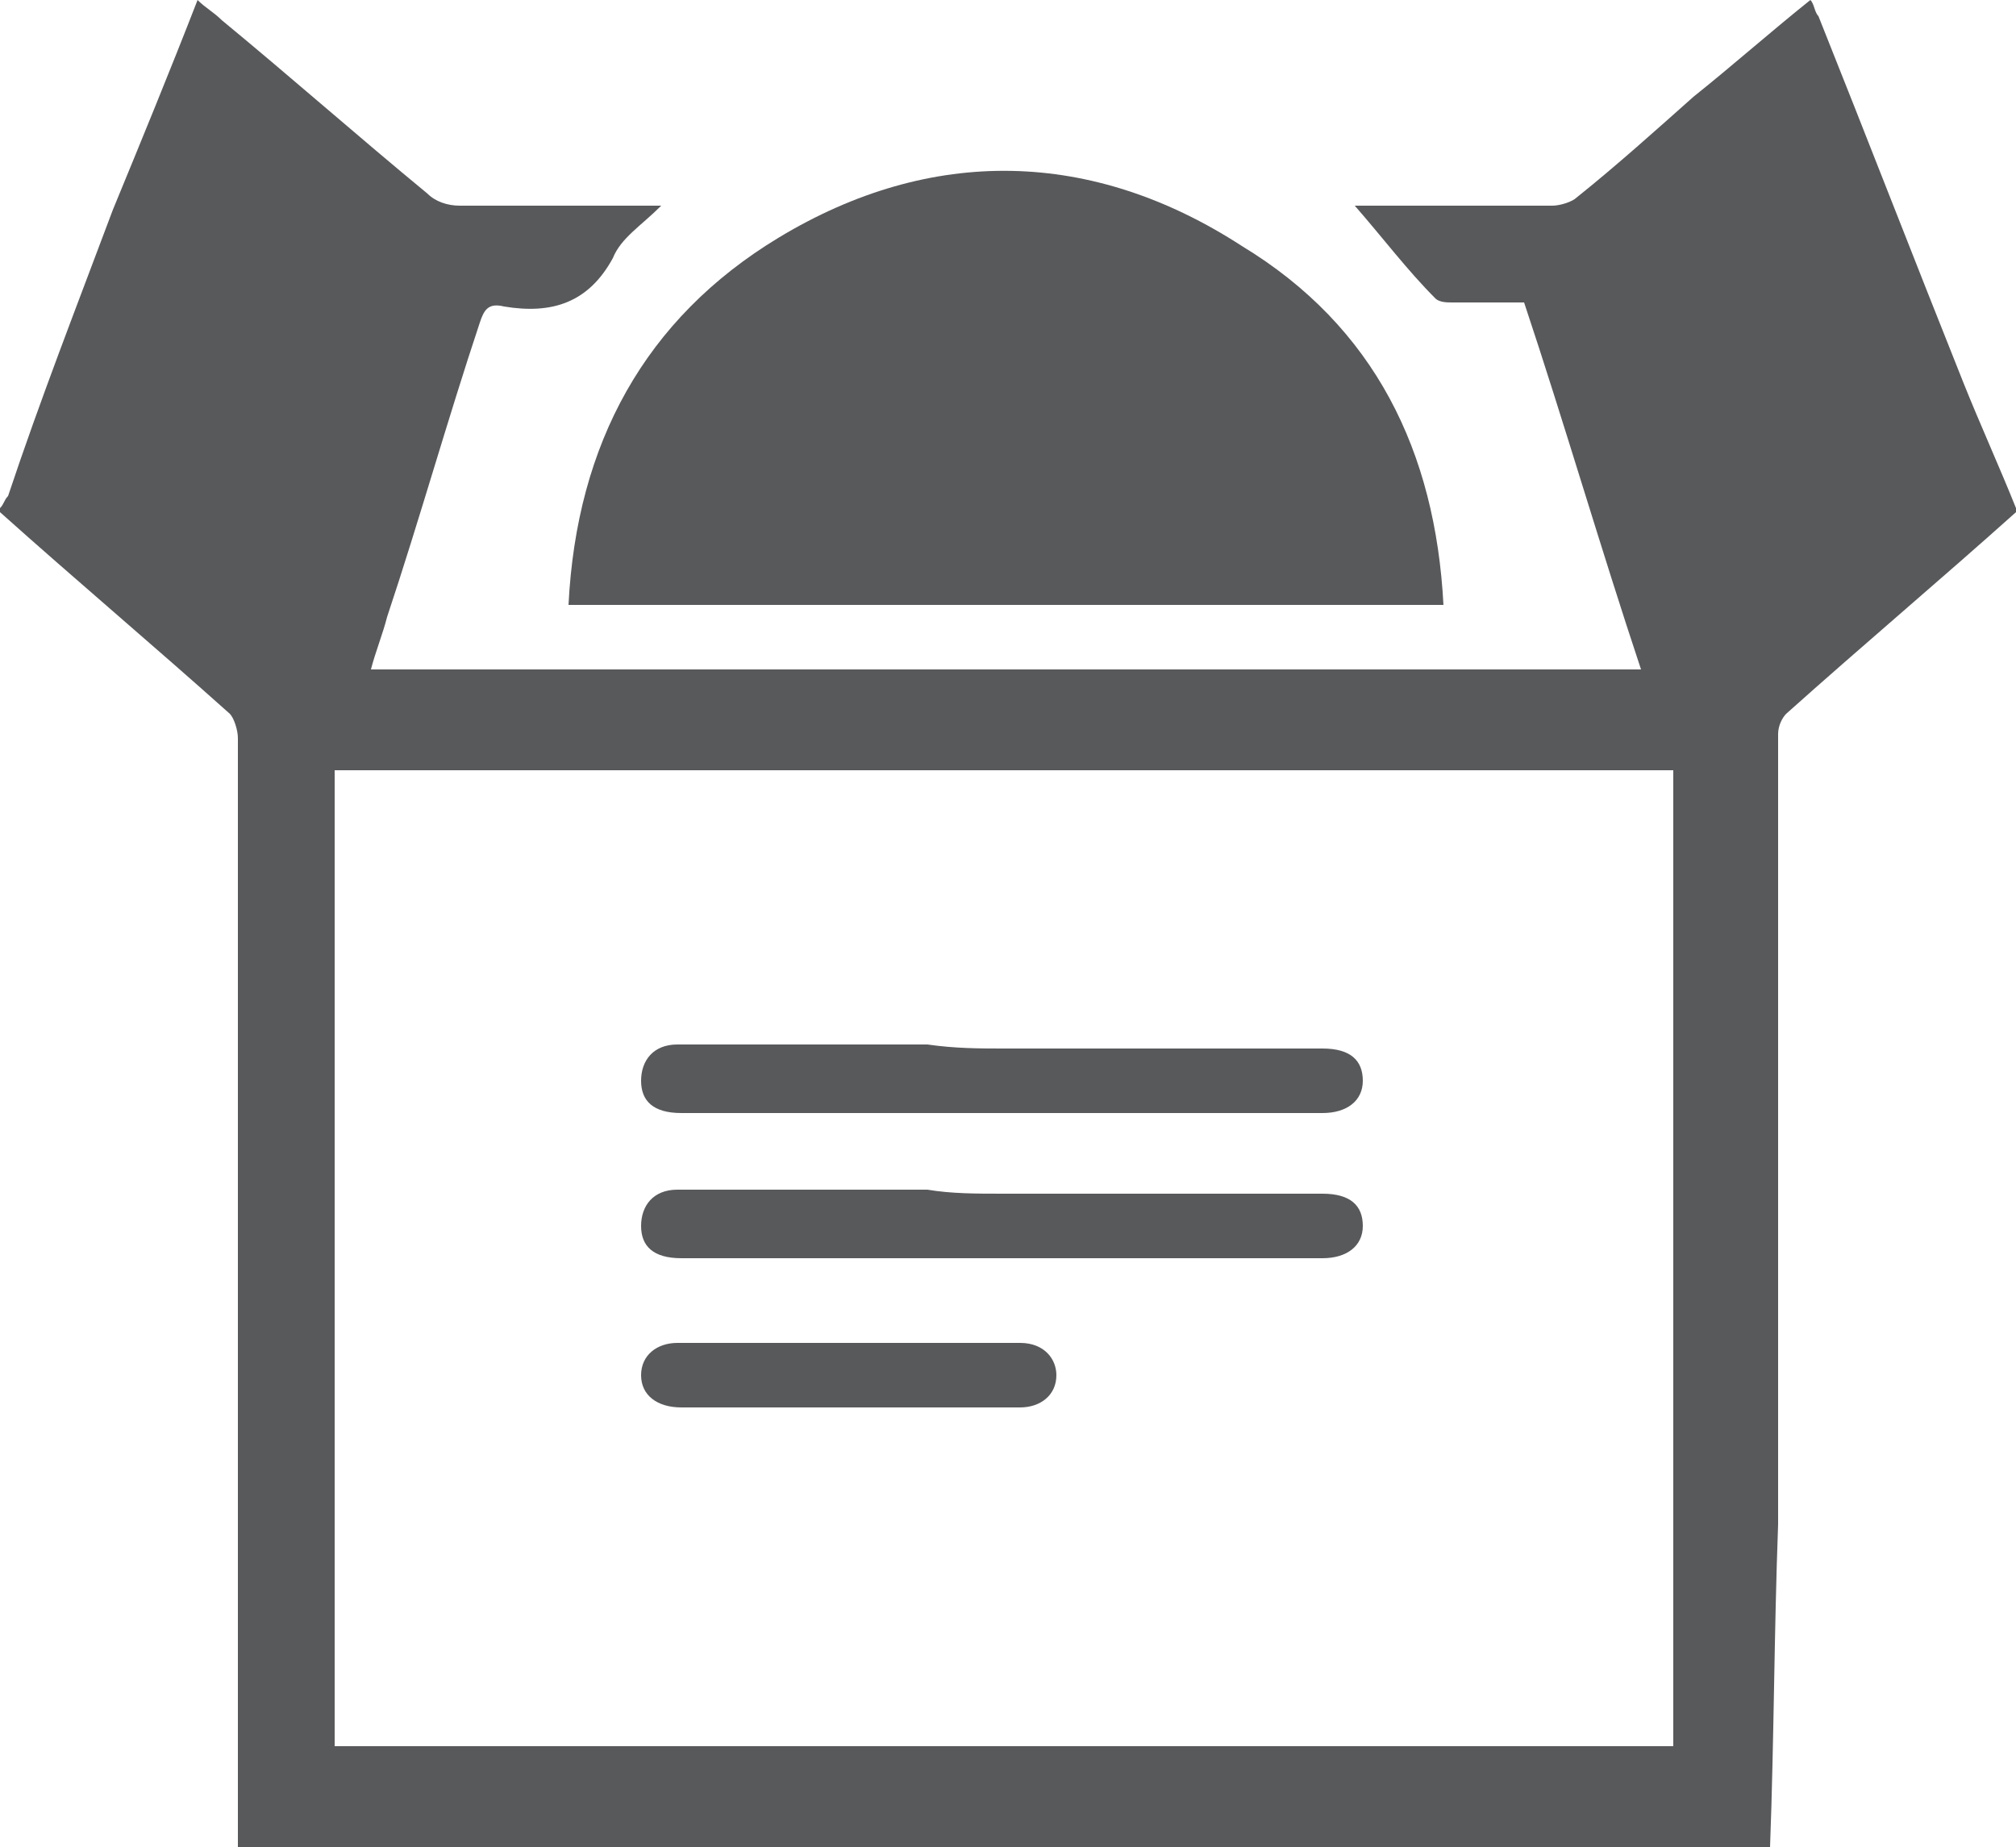
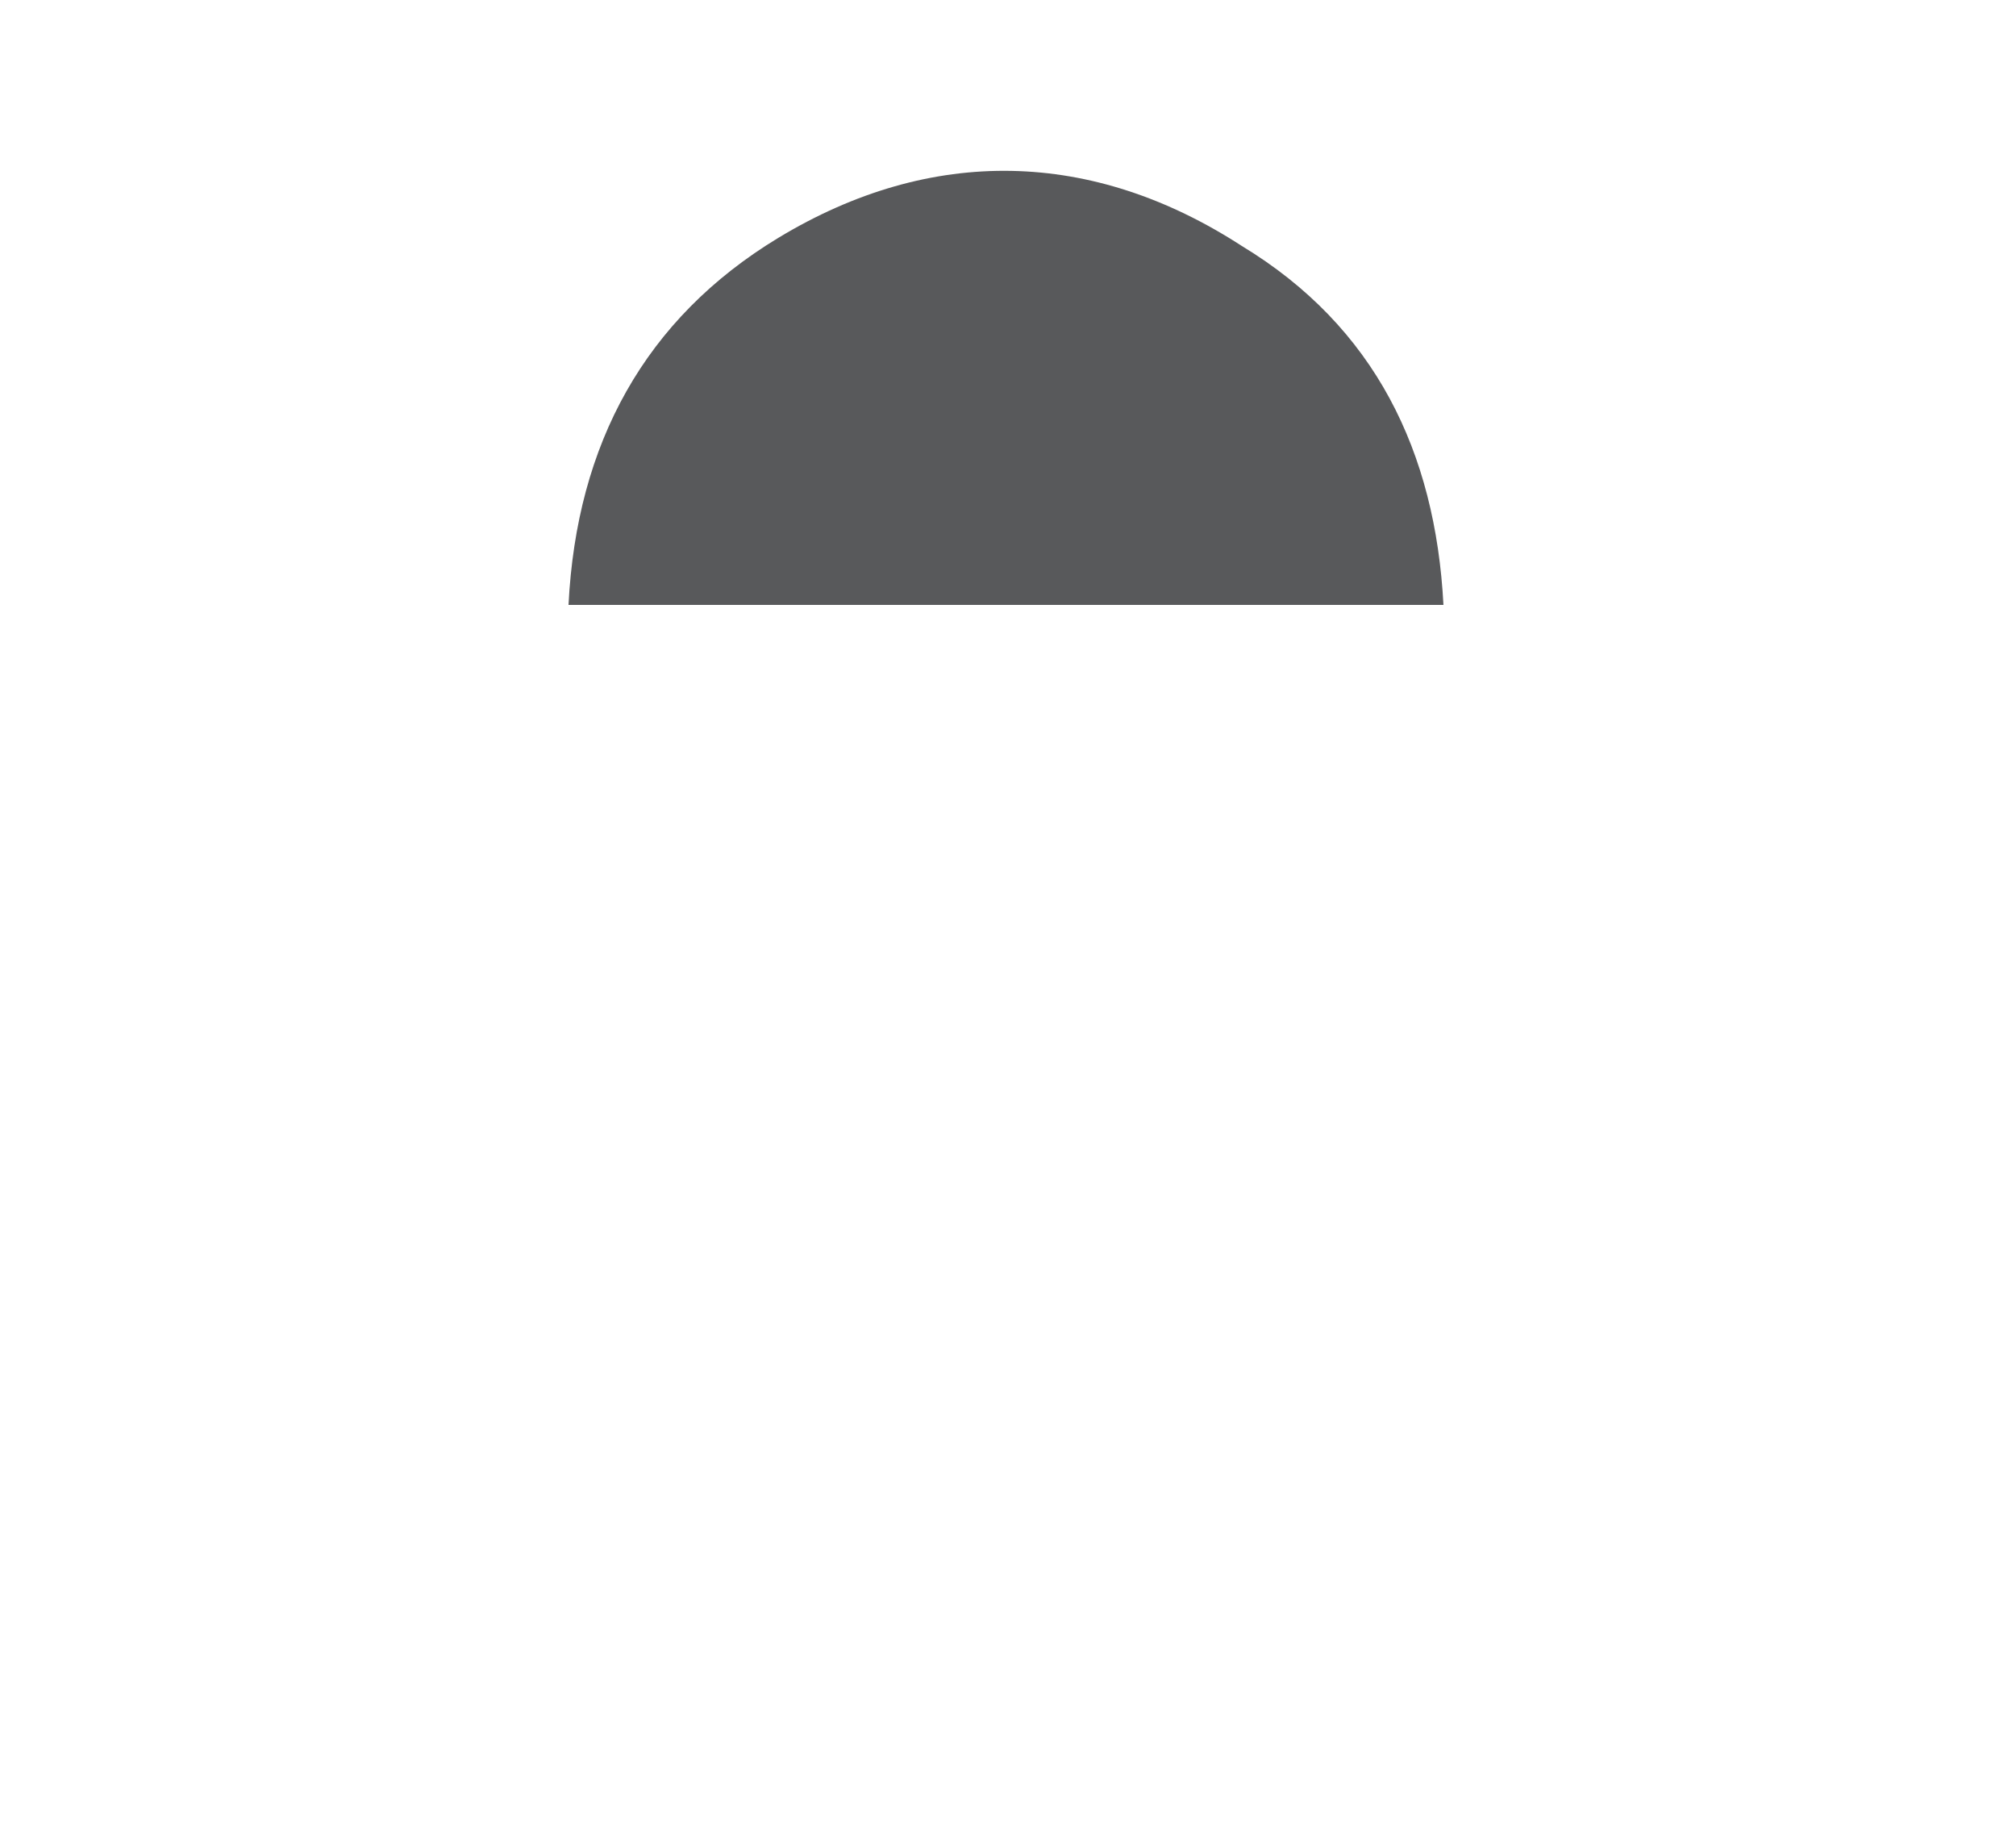
<svg xmlns="http://www.w3.org/2000/svg" version="1.1" id="Layer_1" x="0px" y="0px" width="50px" height="45.8px" viewBox="0.1 2.1 50 45.8" enable-background="new 0.1 2.1 50 45.8" xml:space="preserve">
  <g>
-     <path fill="#58595B" d="M44,47.9H6c0-0.1,0-0.2,0-0.3c0-4.8,0-9.6,0-14.4c0-4.3,0-8.5,0-12.8c0-0.2-0.1-0.5-0.2-0.6    c-1.9-1.7-3.8-3.3-5.7-5v-0.1c0.1-0.1,0.1-0.2,0.2-0.3C1.1,12,2,9.7,2.9,7.3C3.6,5.6,4.3,3.9,5,2.1c0.2,0.2,0.4,0.3,0.6,0.5    C7.3,4,9,5.5,10.7,6.9c0.2,0.2,0.5,0.3,0.8,0.3c1.5,0,3,0,4.5,0c0.1,0,0.2,0,0.5,0c-0.5,0.5-1,0.8-1.2,1.3    c-0.6,1.1-1.5,1.4-2.7,1.2c-0.4-0.1-0.5,0.1-0.6,0.4c-0.8,2.4-1.5,4.9-2.3,7.3c-0.1,0.4-0.3,0.9-0.4,1.3h31.5c-1-3-1.9-6.1-2.9-9.1    c-0.6,0-1.2,0-1.8,0c-0.1,0-0.3,0-0.4-0.1c-0.7-0.7-1.3-1.5-2-2.3h0.5c1.5,0,2.9,0,4.4,0c0.2,0,0.5-0.1,0.6-0.2    c1-0.8,2-1.7,2.9-2.5c1-0.8,1.9-1.6,2.9-2.4c0.1,0.1,0.1,0.3,0.2,0.4c1.2,3,2.4,6.1,3.6,9.1c0.4,1,0.9,2.1,1.3,3.1v0.1    c-1.9,1.7-3.8,3.3-5.7,5c-0.1,0.1-0.2,0.3-0.2,0.5c0,6.5,0,13.1,0,19.6C44.1,42.6,44.1,45.2,44,47.9 M8.4,45.4h33.2V21.2H8.4V45.4z    " />
    <path fill="#58595B" d="M35.9,17.1H14.2c0.2-4,1.9-7.1,5.2-9.1c3.8-2.3,7.8-2.2,11.5,0.2C34.2,10.2,35.7,13.3,35.9,17.1" />
-     <path fill="#58595B" d="M25,28.1c2.7,0,5.3,0,7.9,0c0.7,0,1,0.3,1,0.8s-0.4,0.8-1,0.8c-5.3,0-10.6,0-15.9,0c-0.7,0-1-0.3-1-0.8    s0.3-0.9,0.9-0.9c2.1,0,4.1,0,6.2,0C23.8,28.1,24.4,28.1,25,28.1L25,28.1z" />
-     <path fill="#58595B" d="M21.2,37c-1.4,0-2.8,0-4.2,0c-0.6,0-1-0.3-1-0.8s0.4-0.8,0.9-0.8c2.8,0,5.7,0,8.5,0c0.6,0,0.9,0.4,0.9,0.8    c0,0.5-0.4,0.8-0.9,0.8C24,37,22.6,37,21.2,37" />
-     <path fill="#58595B" d="M25,31.7c2.6,0,5.3,0,7.9,0c0.7,0,1,0.3,1,0.8s-0.4,0.8-1,0.8c-5.3,0-10.6,0-15.9,0c-0.7,0-1-0.3-1-0.8    s0.3-0.9,0.9-0.9c2.1,0,4.1,0,6.2,0C23.7,31.7,24.3,31.7,25,31.7L25,31.7z" />
  </g>
</svg>